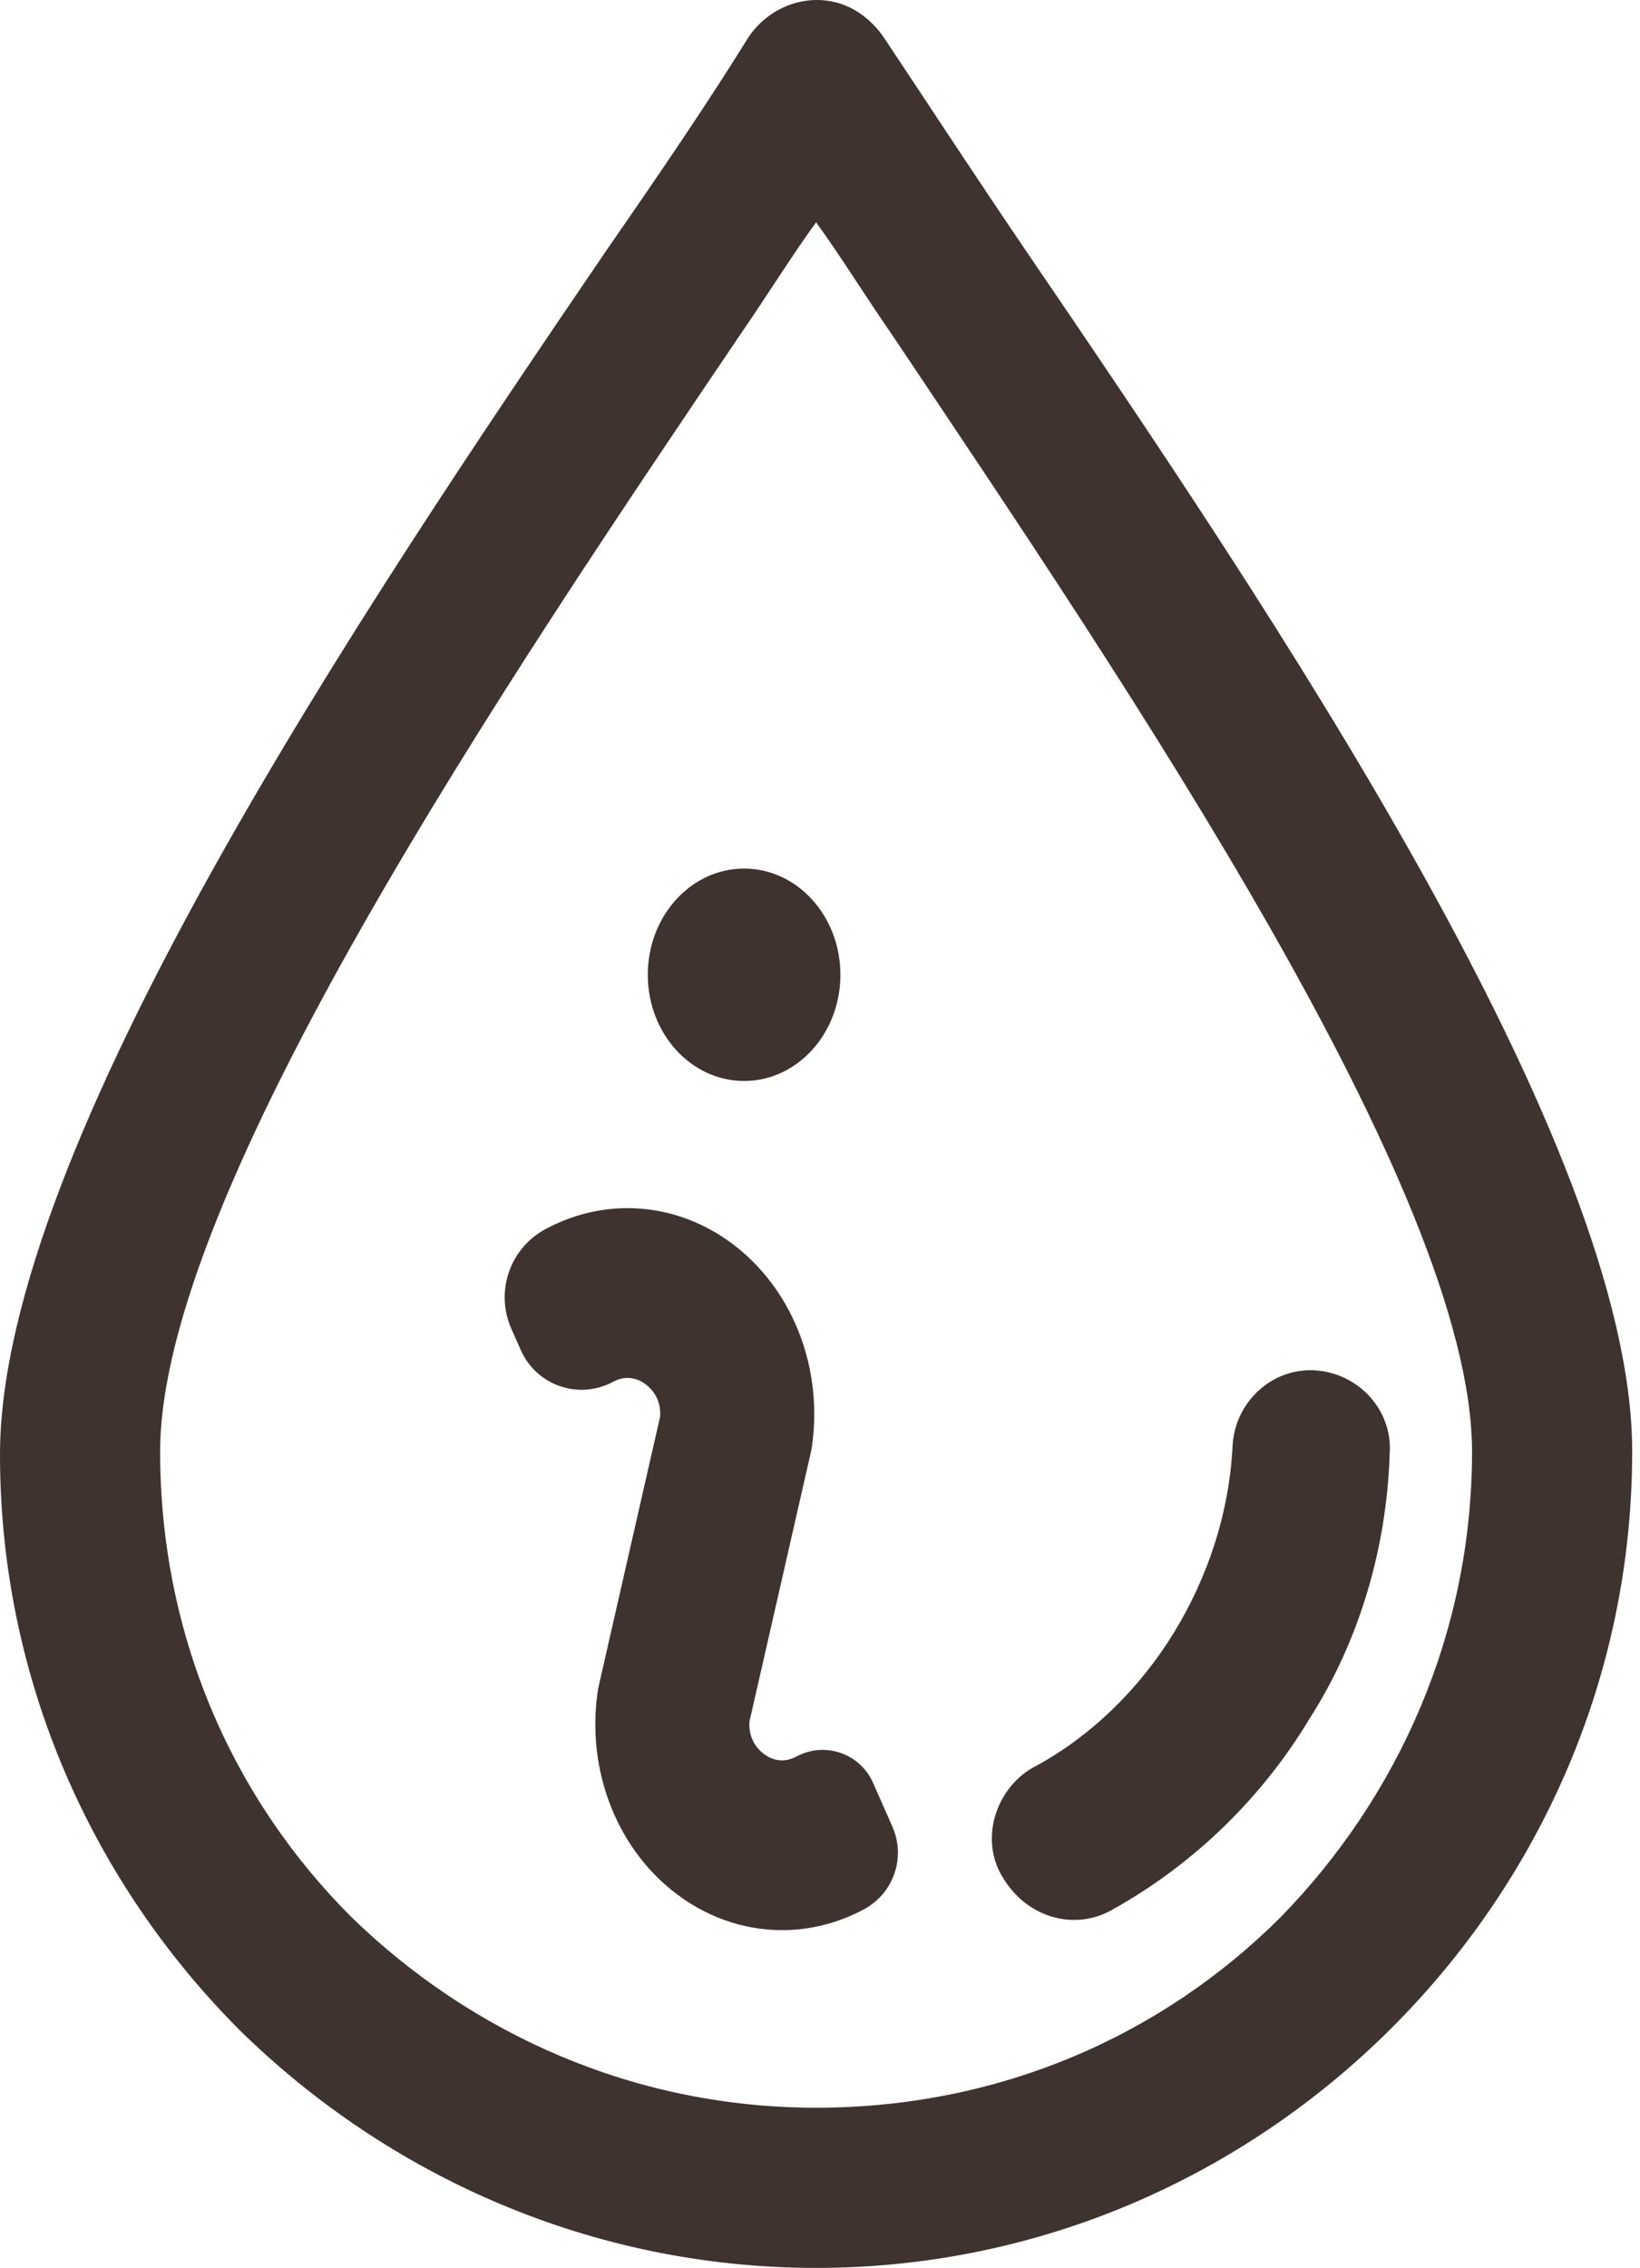
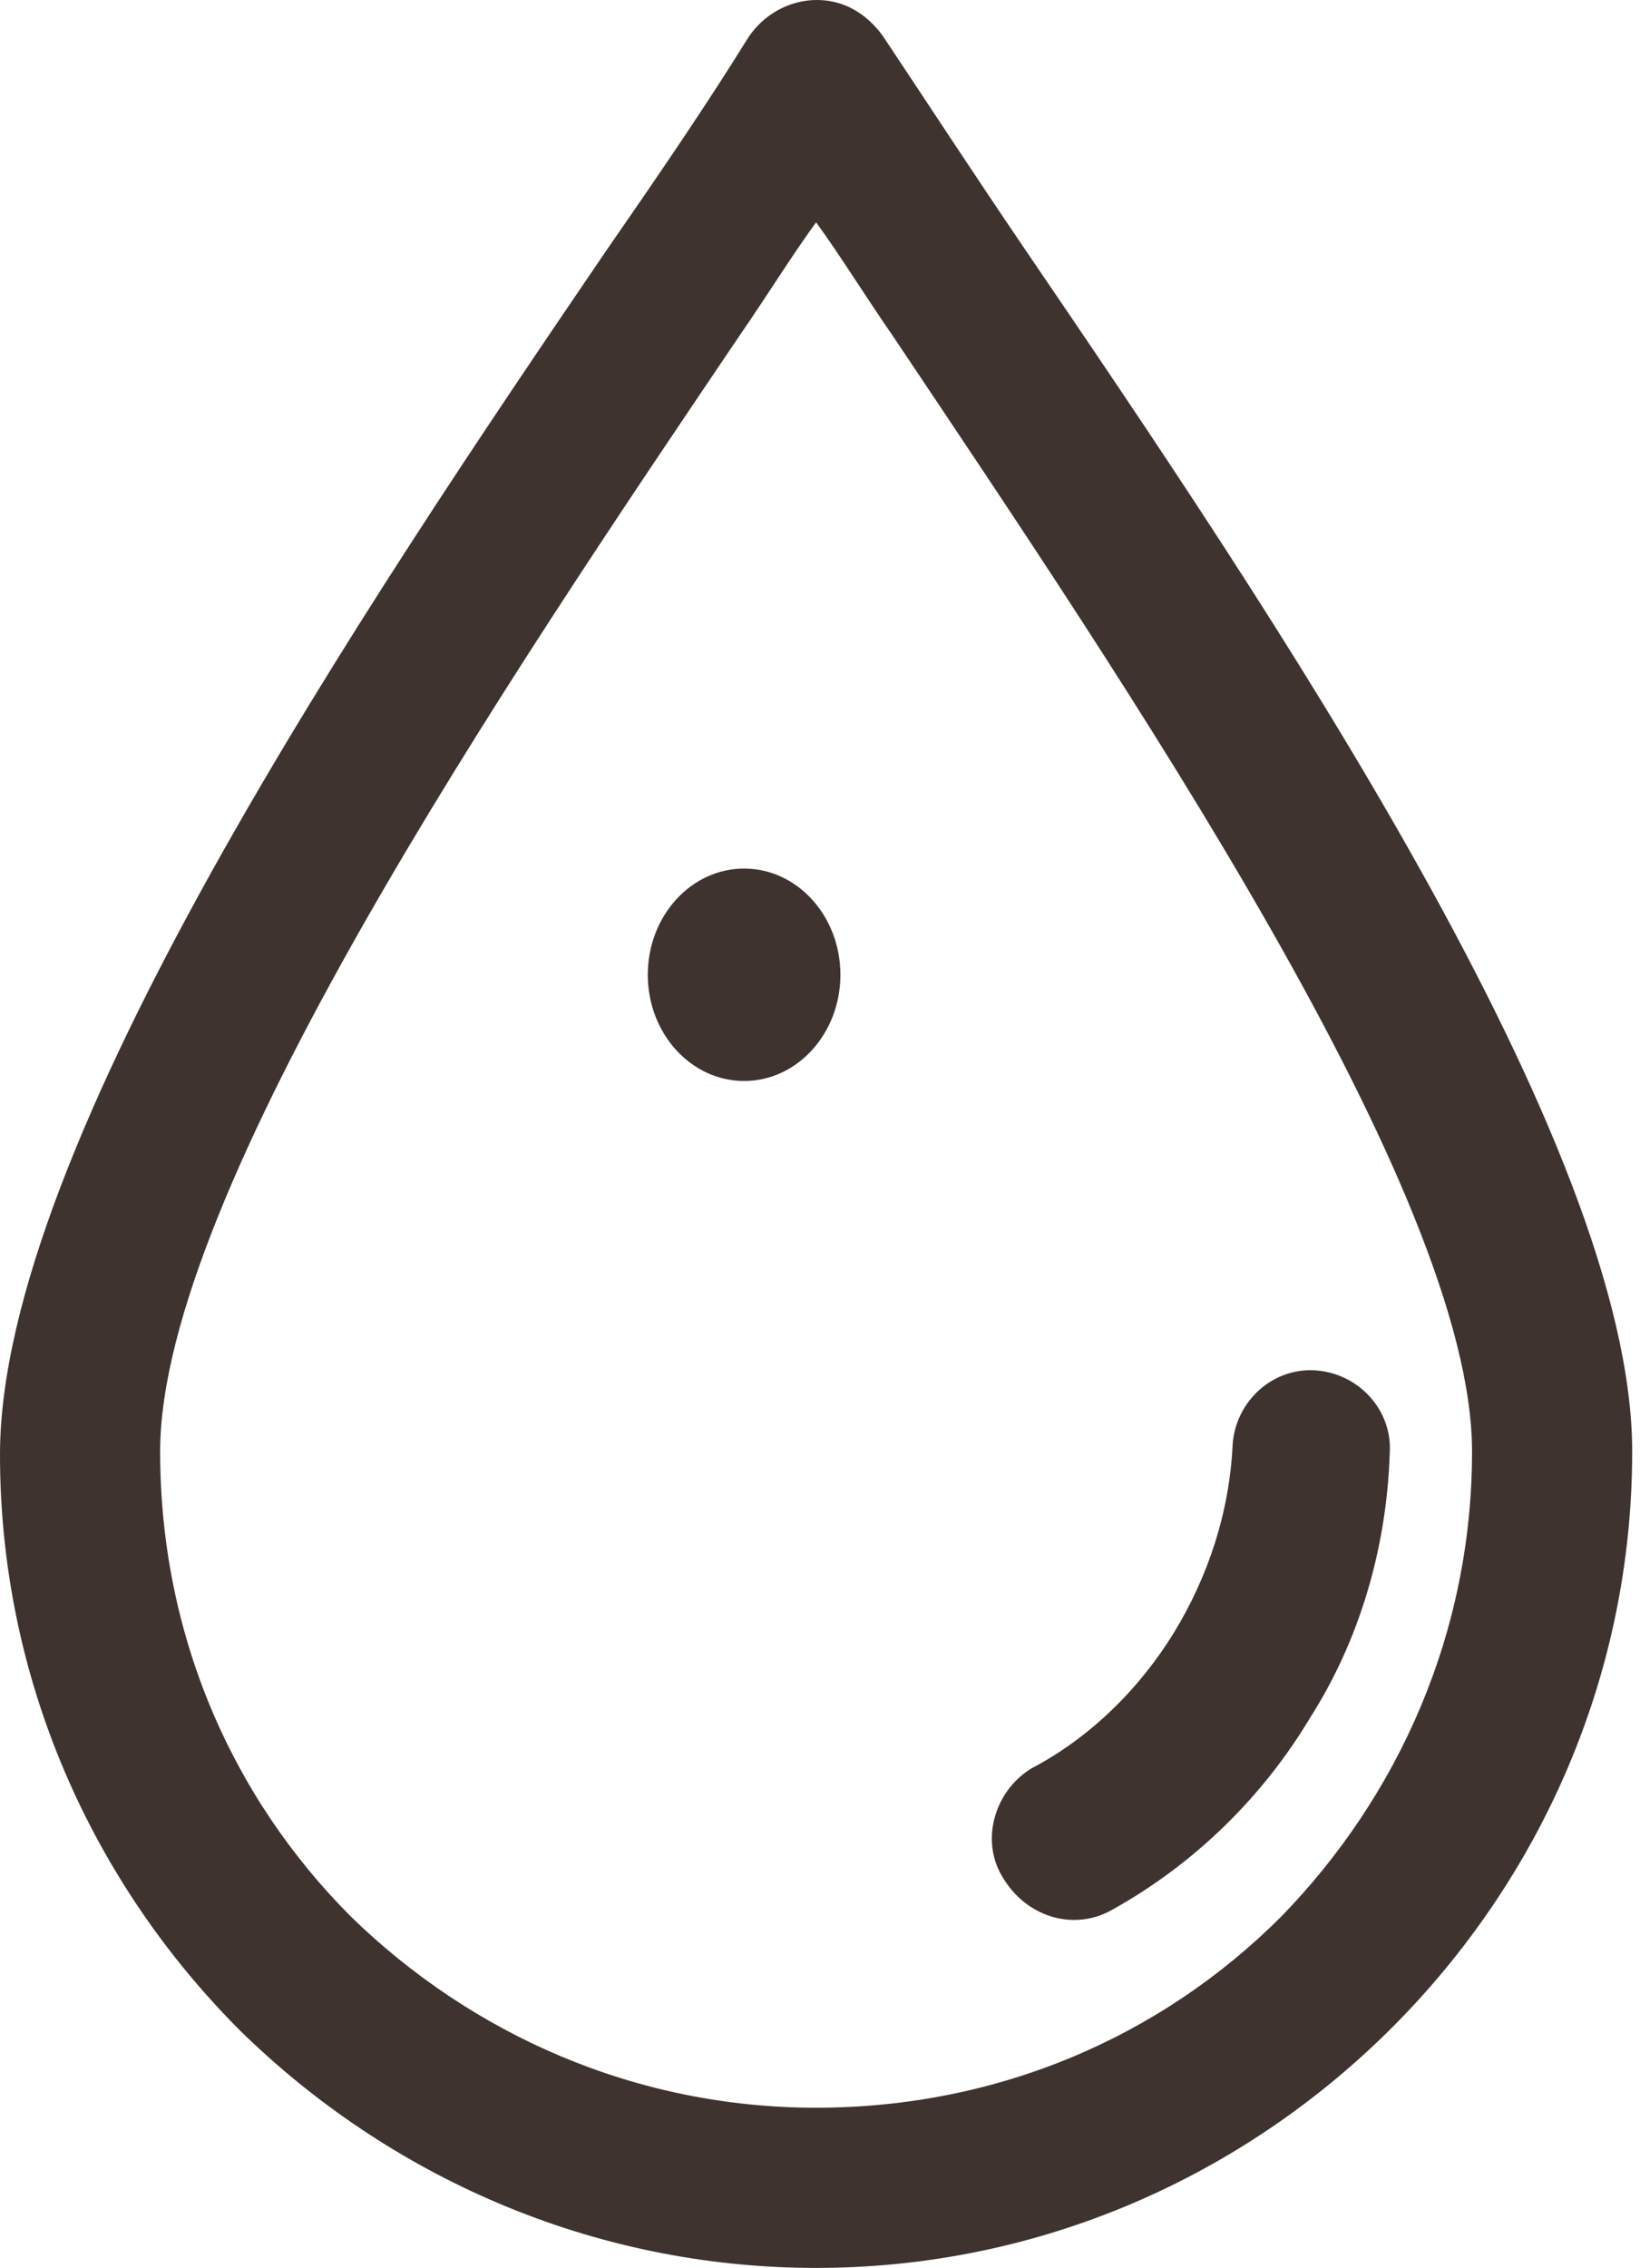
<svg xmlns="http://www.w3.org/2000/svg" width="34" height="47" viewBox="0 0 34 47" fill="none">
  <path d="M21.26 5.182C20.175 3.586 19.217 2.117 18.323 0.776C18.196 0.585 18.004 0.393 17.813 0.266C17.047 -0.245 16.025 0.01 15.514 0.776C14.684 2.117 13.727 3.522 12.577 5.182C7.534 12.588 0 23.761 0 30.145C0 34.806 1.915 39.019 4.98 42.084C8.044 45.085 12.258 47 16.919 47C21.579 47 25.793 45.085 28.858 42.02C31.922 38.956 33.838 34.742 33.838 30.081C33.838 23.697 26.304 12.588 21.26 5.182ZM26.559 39.722C24.069 42.212 20.686 43.68 16.919 43.68C13.152 43.68 9.768 42.148 7.278 39.722C4.788 37.232 3.32 33.848 3.32 30.081C3.32 24.718 10.534 14.056 15.323 6.969C15.897 6.139 16.408 5.309 16.919 4.607C17.43 5.309 17.94 6.139 18.515 6.969C23.303 14.12 30.518 24.718 30.518 30.081C30.518 33.848 28.985 37.232 26.559 39.722Z" fill="#3E332F" />
  <path d="M15.427 18C14.324 18 13.43 18.985 13.43 20.201C13.43 21.417 14.324 22.402 15.427 22.402C16.529 22.402 17.423 21.417 17.423 20.201C17.423 18.985 16.529 18 15.427 18Z" fill="#3E332F" />
-   <path d="M11.308 25.472C10.57 25.869 10.261 26.767 10.6 27.534L10.798 27.981C11.122 28.715 12.002 29.017 12.709 28.637C13.03 28.464 13.286 28.606 13.409 28.707C13.526 28.802 13.711 29.009 13.685 29.361L12.417 34.92C12.405 34.975 12.395 35.029 12.387 35.084C12.169 36.659 12.757 38.224 13.921 39.168C14.601 39.719 15.404 40 16.214 40C16.793 40 17.374 39.857 17.915 39.566C18.527 39.236 18.783 38.491 18.501 37.855L18.098 36.944C17.829 36.336 17.099 36.086 16.514 36.401C16.193 36.574 15.937 36.431 15.814 36.331C15.697 36.236 15.512 36.028 15.538 35.676L16.806 30.117C16.818 30.063 16.828 30.008 16.836 29.953C17.054 28.378 16.466 26.813 15.302 25.869C14.137 24.925 12.607 24.773 11.308 25.472Z" fill="#3E332F" />
  <path d="M27.279 28.4C26.385 28.336 25.619 29.038 25.555 29.932C25.491 31.337 25.044 32.678 24.342 33.827C23.64 34.976 22.618 35.997 21.405 36.636C20.639 37.083 20.32 38.104 20.767 38.87C21.277 39.764 22.299 40.02 23.065 39.573C24.789 38.615 26.194 37.21 27.151 35.614C28.173 34.018 28.747 32.103 28.811 30.124C28.875 29.23 28.173 28.464 27.279 28.4Z" fill="#3E332F" />
</svg>